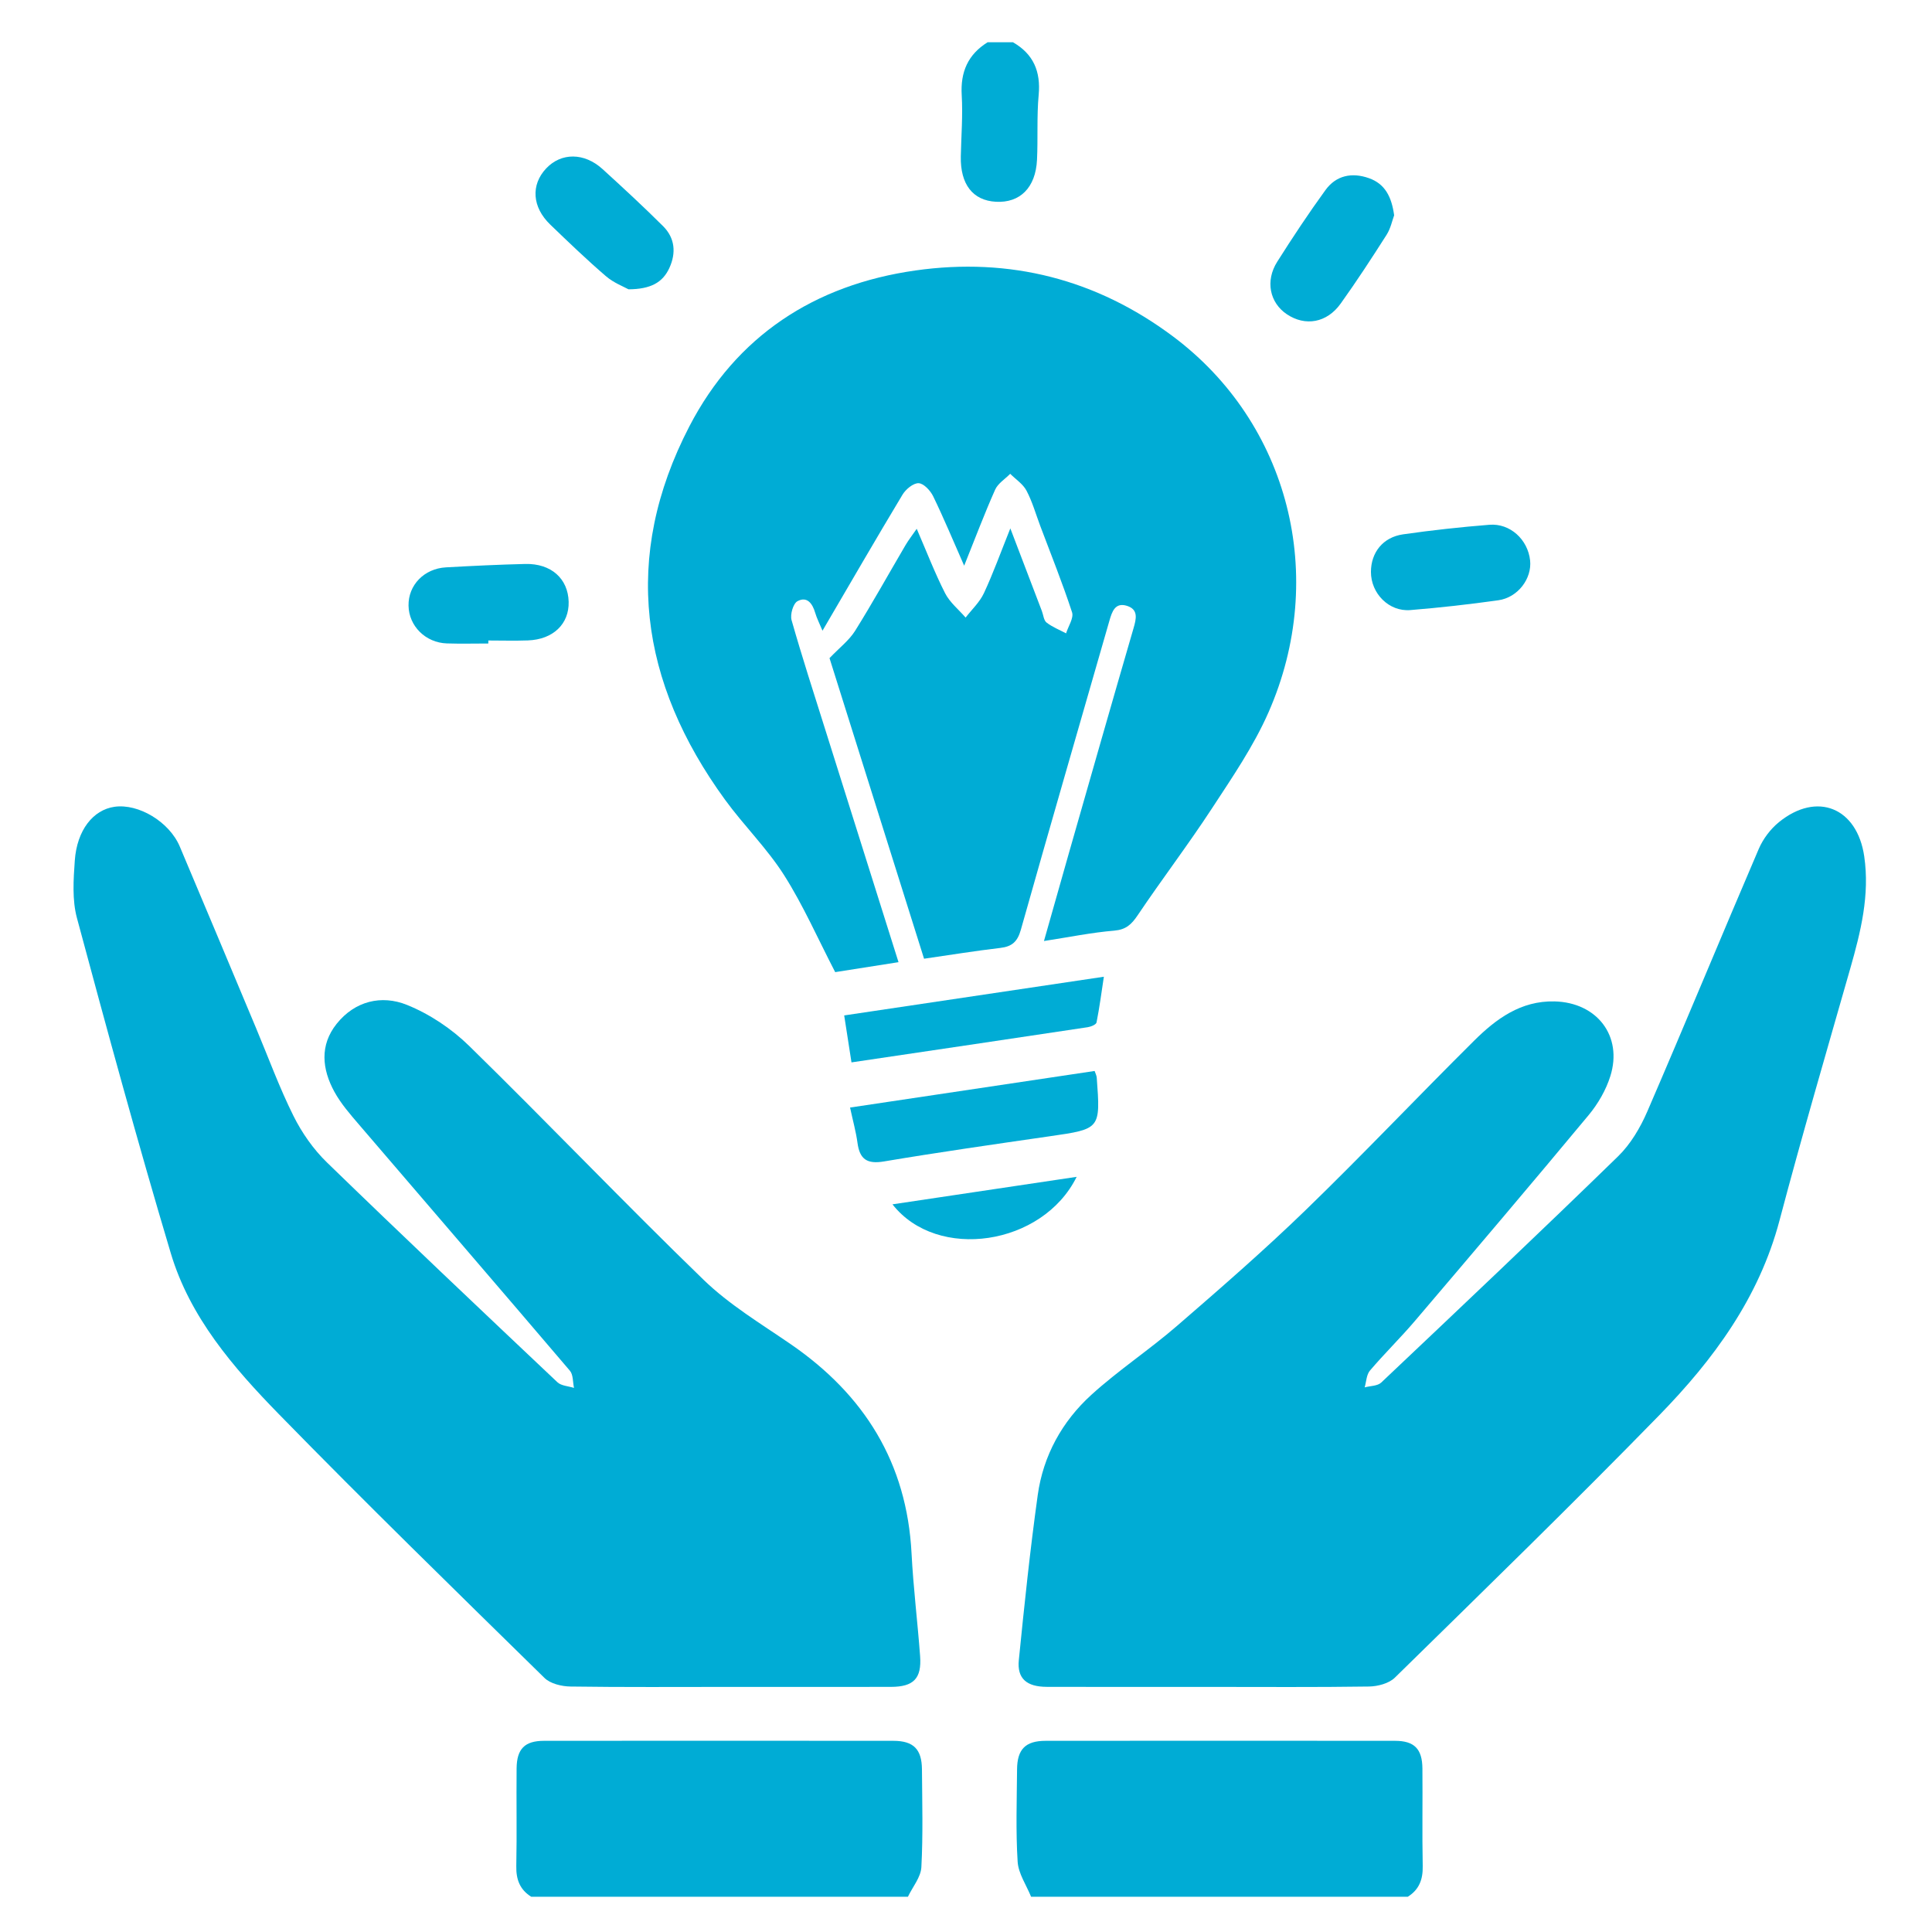
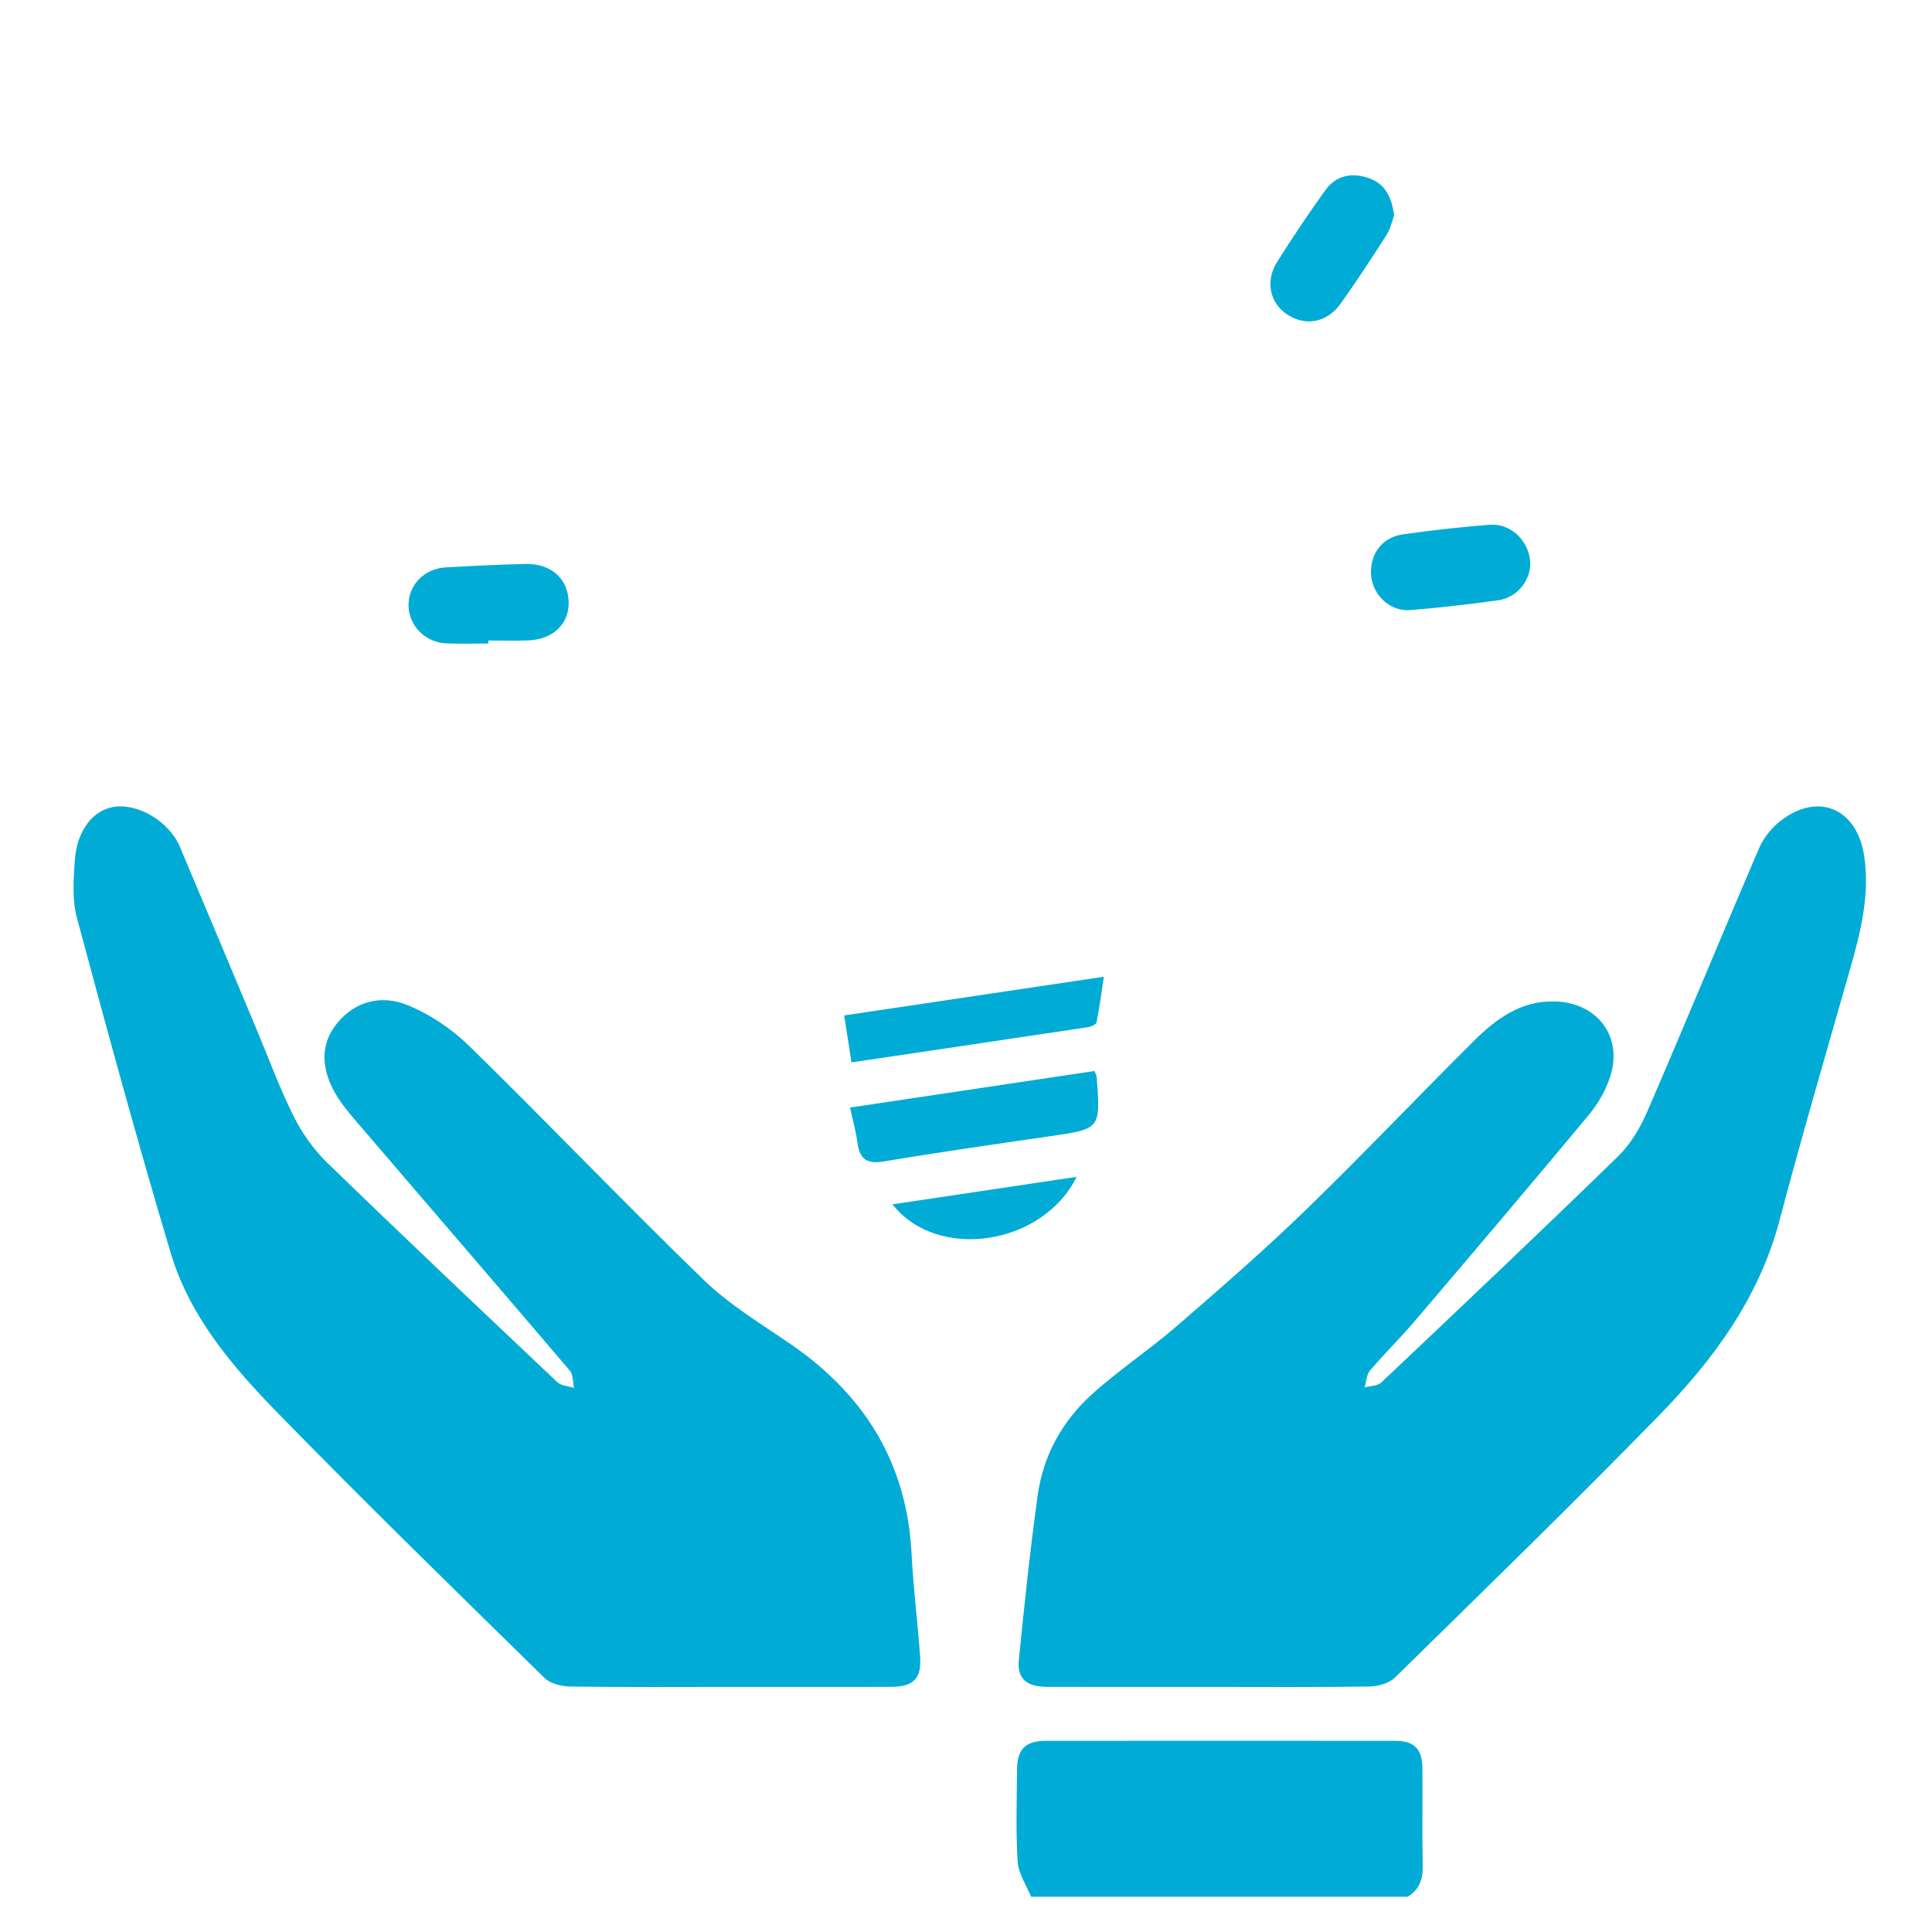
<svg xmlns="http://www.w3.org/2000/svg" version="1.1" id="Layer_1" x="0px" y="0px" width="400px" height="400px" viewBox="0 0 400 400" enable-background="new 0 0 400 400" xml:space="preserve">
  <g>
-     <path fill-rule="evenodd" clip-rule="evenodd" fill="#00ACD5" d="M109.987,392.702c-2.349-1.468-3.148-3.571-3.093-6.33   c0.135-6.744-0.001-13.495,0.063-20.242c0.039-4.051,1.689-5.707,5.669-5.711c24.117-0.024,48.235-0.025,72.352,0.001   c4.161,0.005,5.873,1.742,5.903,5.921c0.048,6.746,0.238,13.507-0.121,20.235c-0.111,2.086-1.81,4.086-2.783,6.126   C161.98,392.702,135.984,392.702,109.987,392.702z" />
    <path fill-rule="evenodd" clip-rule="evenodd" fill="#00ACD5" d="M213.475,392.702c-0.973-2.415-2.629-4.786-2.784-7.252   c-0.398-6.348-0.169-12.738-0.12-19.109c0.032-4.179,1.742-5.916,5.903-5.921c24.117-0.026,48.234-0.025,72.352-0.001   c3.979,0.004,5.631,1.66,5.669,5.711c0.064,6.747-0.071,13.498,0.063,20.242c0.056,2.759-0.743,4.862-3.093,6.33   C265.468,392.702,239.472,392.702,213.475,392.702z" />
-     <path fill-rule="evenodd" clip-rule="evenodd" fill="#00ACD5" d="M209.725,8.75c4.23,2.437,5.771,6.034,5.32,10.904   c-0.411,4.449-0.128,8.958-0.344,13.431c-0.277,5.761-3.515,8.966-8.515,8.688c-4.783-0.265-7.377-3.618-7.261-9.388   c0.085-4.231,0.438-8.476,0.189-12.687c-0.283-4.801,1.289-8.417,5.361-10.948C206.225,8.75,207.976,8.75,209.725,8.75z" />
    <path fill-rule="evenodd" clip-rule="evenodd" fill="#00ACD5" d="M250.447,349.257c-11.244,0-22.489,0.023-33.733-0.013   c-4.156-0.014-6.159-1.718-5.778-5.529c1.14-11.41,2.335-22.824,3.916-34.18c1.136-8.156,5.043-15.237,11.087-20.737   c5.6-5.095,11.99-9.31,17.725-14.269c9.042-7.82,18.077-15.679,26.657-23.993c11.831-11.465,23.163-23.443,34.86-35.051   c4.565-4.531,9.678-8.317,16.665-8.153c8.775,0.207,14.167,7.151,11.561,15.463c-0.905,2.887-2.55,5.734-4.494,8.073   c-11.886,14.3-23.927,28.473-35.982,42.631c-2.992,3.515-6.31,6.751-9.3,10.267c-0.725,0.851-0.747,2.3-1.091,3.474   c1.158-0.313,2.656-0.268,3.424-0.993c16.42-15.53,32.837-31.066,49.031-46.83c2.596-2.526,4.611-5.938,6.064-9.3   c7.813-18.066,15.313-36.268,23.072-54.357c0.892-2.079,2.431-4.123,4.185-5.547c7.884-6.407,16.186-2.984,17.654,7.088   c1.168,8.006-0.716,15.597-2.886,23.194c-4.961,17.377-10.038,34.726-14.657,52.194c-4.237,16.022-13.665,28.808-24.876,40.301   c-17.956,18.407-36.396,36.345-54.759,54.349c-1.231,1.207-3.541,1.811-5.361,1.838   C272.438,349.341,261.442,349.257,250.447,349.257z" />
    <path fill-rule="evenodd" clip-rule="evenodd" fill="#00ACD5" d="M151.094,349.257c-10.995,0-21.992,0.082-32.985-0.079   c-1.828-0.027-4.159-0.581-5.383-1.782c-18.451-18.097-36.96-36.144-55.011-54.636c-9.418-9.646-18.393-20.043-22.348-33.275   c-6.881-23.022-13.198-46.218-19.438-69.425c-1.005-3.738-0.722-7.936-0.444-11.879c0.444-6.307,3.791-10.507,8.215-11.144   c4.963-0.714,11.351,3.099,13.521,8.224c5.295,12.507,10.527,25.041,15.782,37.565c2.554,6.09,4.824,12.321,7.761,18.219   c1.744,3.502,4.125,6.907,6.927,9.626c15.771,15.308,31.74,30.409,47.714,45.505c0.8,0.757,2.275,0.8,3.437,1.175   c-0.264-1.201-0.144-2.729-0.847-3.554c-14.486-17.009-29.081-33.927-43.611-50.898c-1.858-2.169-3.789-4.371-5.148-6.853   c-2.561-4.675-3.08-9.635,0.462-14.073c3.788-4.744,9.294-6.035,14.538-3.929c4.707,1.891,9.279,4.956,12.919,8.518   c16.332,15.979,32.113,32.523,48.525,48.416c5.315,5.147,11.852,9.074,18.005,13.302c15.265,10.488,24.073,24.575,25.043,43.331   c0.367,7.098,1.247,14.168,1.771,21.261c0.344,4.646-1.336,6.365-6.042,6.377C173.335,349.275,162.215,349.257,151.094,349.257z" />
-     <path fill-rule="evenodd" clip-rule="evenodd" fill="#00ACD5" d="M216.142,194.829c1.843-6.504,3.514-12.445,5.212-18.378   c4.423-15.458,8.83-30.92,13.325-46.357c0.58-1.991,1.046-3.895-1.336-4.656c-2.489-0.795-3.121,1.231-3.665,3.124   c-6.121,21.31-12.308,42.603-18.323,63.942c-0.691,2.452-1.813,3.471-4.254,3.756c-5.184,0.607-10.341,1.449-15.785,2.234   c-6.64-21.113-13.243-42.108-19.573-62.234c2.062-2.16,4.058-3.672,5.3-5.658c3.634-5.811,6.957-11.816,10.431-17.729   c0.612-1.042,1.365-2.002,2.323-3.392c2.062,4.76,3.748,9.156,5.871,13.33c0.973,1.911,2.808,3.382,4.252,5.052   c1.287-1.673,2.917-3.186,3.788-5.053c1.926-4.126,3.47-8.431,5.47-13.413c2.387,6.252,4.46,11.684,6.532,17.115   c0.311,0.813,0.382,1.928,0.968,2.381c1.202,0.932,2.678,1.511,4.041,2.235c0.453-1.468,1.627-3.171,1.237-4.363   c-1.972-6.034-4.349-11.934-6.585-17.881c-0.92-2.447-1.635-5.002-2.844-7.297c-0.724-1.374-2.224-2.339-3.375-3.489   c-1.065,1.086-2.545,1.989-3.124,3.292c-2.218,4.988-4.146,10.104-6.407,15.734c-2.266-5.14-4.207-9.818-6.416-14.367   c-0.572-1.179-1.949-2.668-3.012-2.714c-1.099-0.046-2.663,1.251-3.337,2.373c-5.522,9.178-10.885,18.453-16.568,28.164   c-0.635-1.532-1.185-2.584-1.51-3.702c-0.563-1.936-1.694-3.476-3.67-2.406c-0.893,0.483-1.552,2.762-1.224,3.914   c2.179,7.665,4.642,15.248,7.033,22.851c4.967,15.795,9.947,31.585,15.109,47.971c-4.674,0.734-9.125,1.434-13.11,2.061   c-3.602-6.946-6.606-13.821-10.581-20.08c-3.523-5.547-8.328-10.262-12.216-15.6c-17.69-24.286-21.445-50.242-7.39-77.322   C152.437,69.558,168.629,58.97,189.51,56c19.584-2.785,37.52,1.825,53.325,13.635c24.048,17.969,32.165,49.72,19.79,77.858   c-3.08,7.003-7.509,13.462-11.724,19.906c-4.905,7.5-10.349,14.646-15.351,22.085c-1.283,1.908-2.416,2.99-4.875,3.196   C226.002,193.074,221.375,194.021,216.142,194.829z" />
    <path fill-rule="evenodd" clip-rule="evenodd" fill="#00ACD5" d="M175.995,229.306c17.063-2.552,33.761-5.05,50.635-7.573   c0.172,0.523,0.406,0.945,0.439,1.382c0.792,10.669,0.78,10.618-9.737,12.138c-11.451,1.655-22.909,3.295-34.317,5.211   c-3.5,0.588-5.022-0.446-5.478-3.831C177.226,234.327,176.589,232.066,175.995,229.306z" />
    <path fill-rule="evenodd" clip-rule="evenodd" fill="#00ACD5" d="M174.781,210.233c17.941-2.673,35.545-5.297,53.762-8.012   c-0.5,3.289-0.905,6.398-1.518,9.469c-0.088,0.438-1.149,0.879-1.811,0.979c-16.252,2.449-32.512,4.854-48.923,7.287   C175.794,216.749,175.338,213.82,174.781,210.233z" />
    <path fill-rule="evenodd" clip-rule="evenodd" fill="#00ACD5" d="M101.105,133.231c-2.861,0-5.724,0.076-8.582-0.018   c-4.427-0.146-7.875-3.601-7.941-7.825c-0.067-4.24,3.224-7.673,7.757-7.924c5.465-0.303,10.935-0.57,16.406-0.702   c5.346-0.13,8.868,3.027,8.989,7.829c0.117,4.597-3.212,7.809-8.43,8c-2.729,0.1-5.465,0.018-8.198,0.018   C101.105,132.817,101.105,133.024,101.105,133.231z" />
    <path fill-rule="evenodd" clip-rule="evenodd" fill="#00ACD5" d="M283.839,118.401c0.009-4.024,2.49-7.177,6.663-7.774   c5.927-0.849,11.892-1.501,17.859-1.979c4.296-0.344,7.965,3.06,8.431,7.376c0.406,3.758-2.521,7.683-6.577,8.254   c-6.051,0.853-12.135,1.537-18.226,2.032C287.557,126.672,283.829,122.862,283.839,118.401z" />
    <path fill-rule="evenodd" clip-rule="evenodd" fill="#00ACD5" d="M288.644,44.579c-0.403,1.079-0.724,2.714-1.558,4.024   c-3.067,4.818-6.194,9.608-9.515,14.254c-2.861,4.004-7.332,4.759-11.14,2.207c-3.552-2.38-4.51-6.898-1.998-10.868   c3.187-5.036,6.485-10.013,9.983-14.835c2.219-3.061,5.494-3.719,9.021-2.468C286.746,38.064,288.115,40.727,288.644,44.579z" />
-     <path fill-rule="evenodd" clip-rule="evenodd" fill="#00ACD5" d="M130.124,59.899c-0.935-0.527-3.055-1.325-4.667-2.711   c-3.972-3.414-7.757-7.053-11.533-10.689c-3.763-3.624-4.046-8.222-0.852-11.621c3.113-3.313,7.89-3.321,11.685,0.136   c4.245,3.866,8.467,7.764,12.531,11.815c2.448,2.442,2.732,5.513,1.304,8.638C137.203,58.508,134.695,59.873,130.124,59.899z" />
    <path fill-rule="evenodd" clip-rule="evenodd" fill="#00ACD5" d="M222.909,243.652c-7.039,14.263-28.883,17.519-38.13,5.693   C197.516,247.444,209.956,245.586,222.909,243.652z" />
  </g>
</svg>